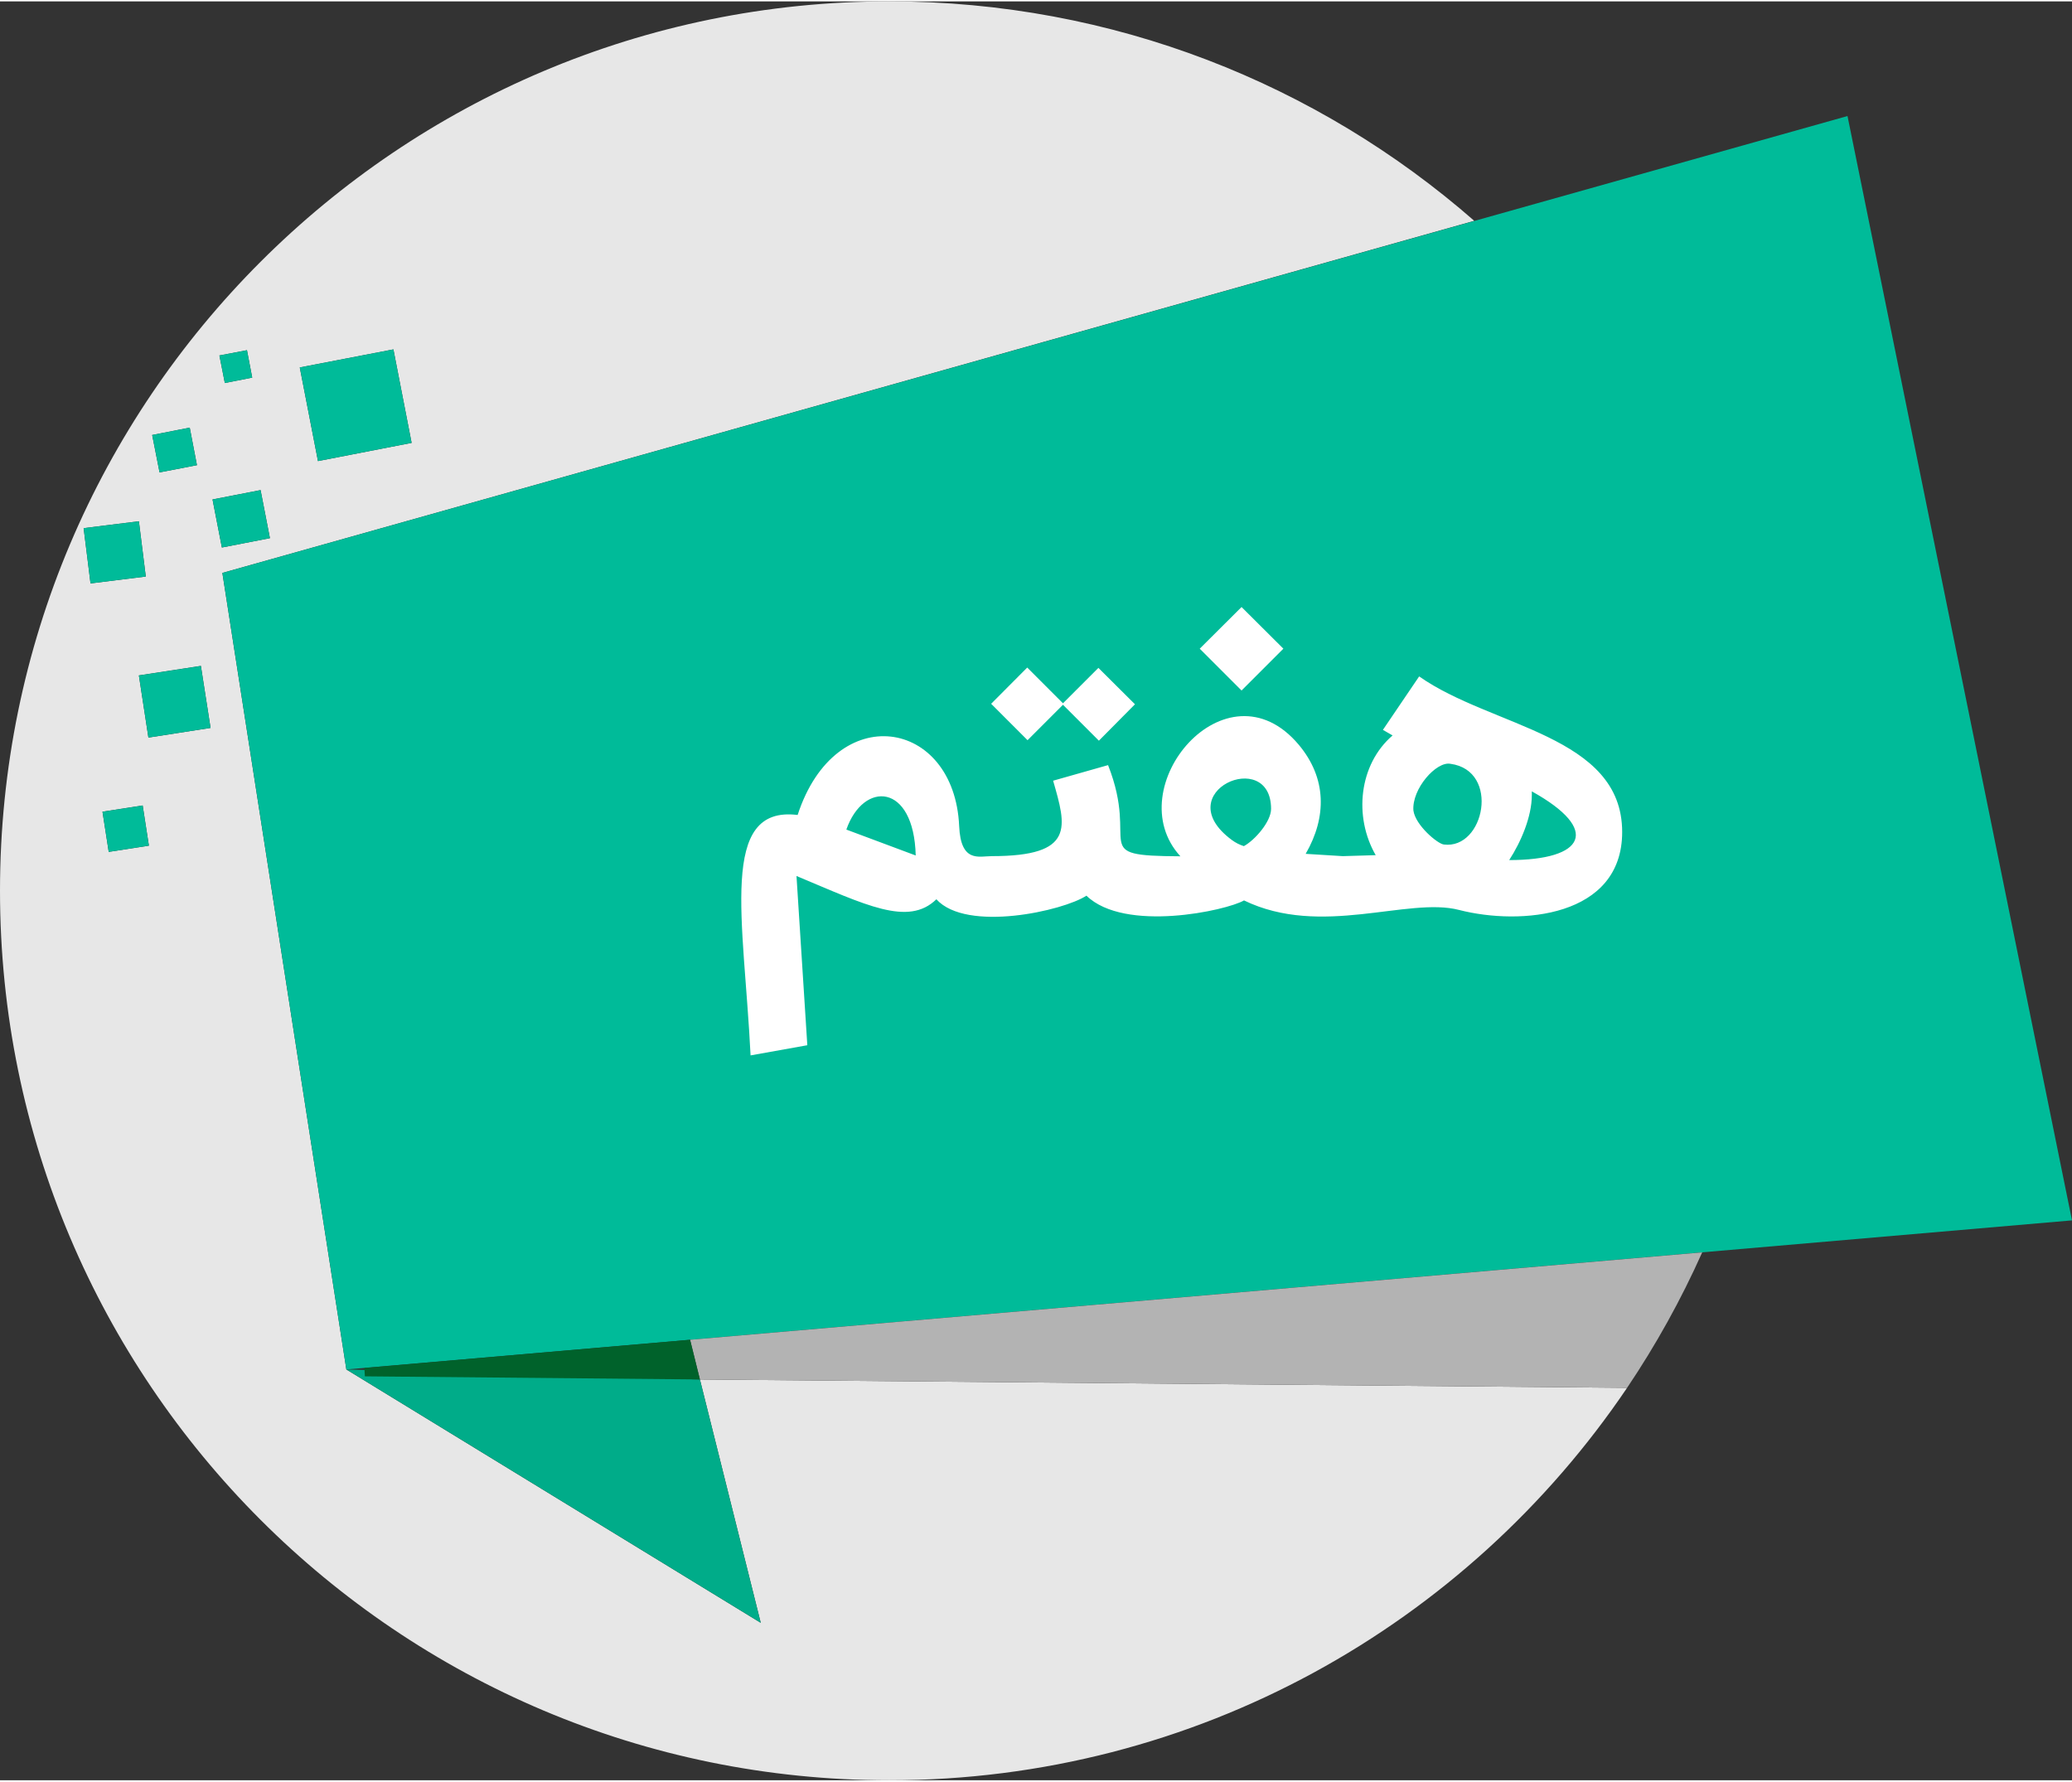
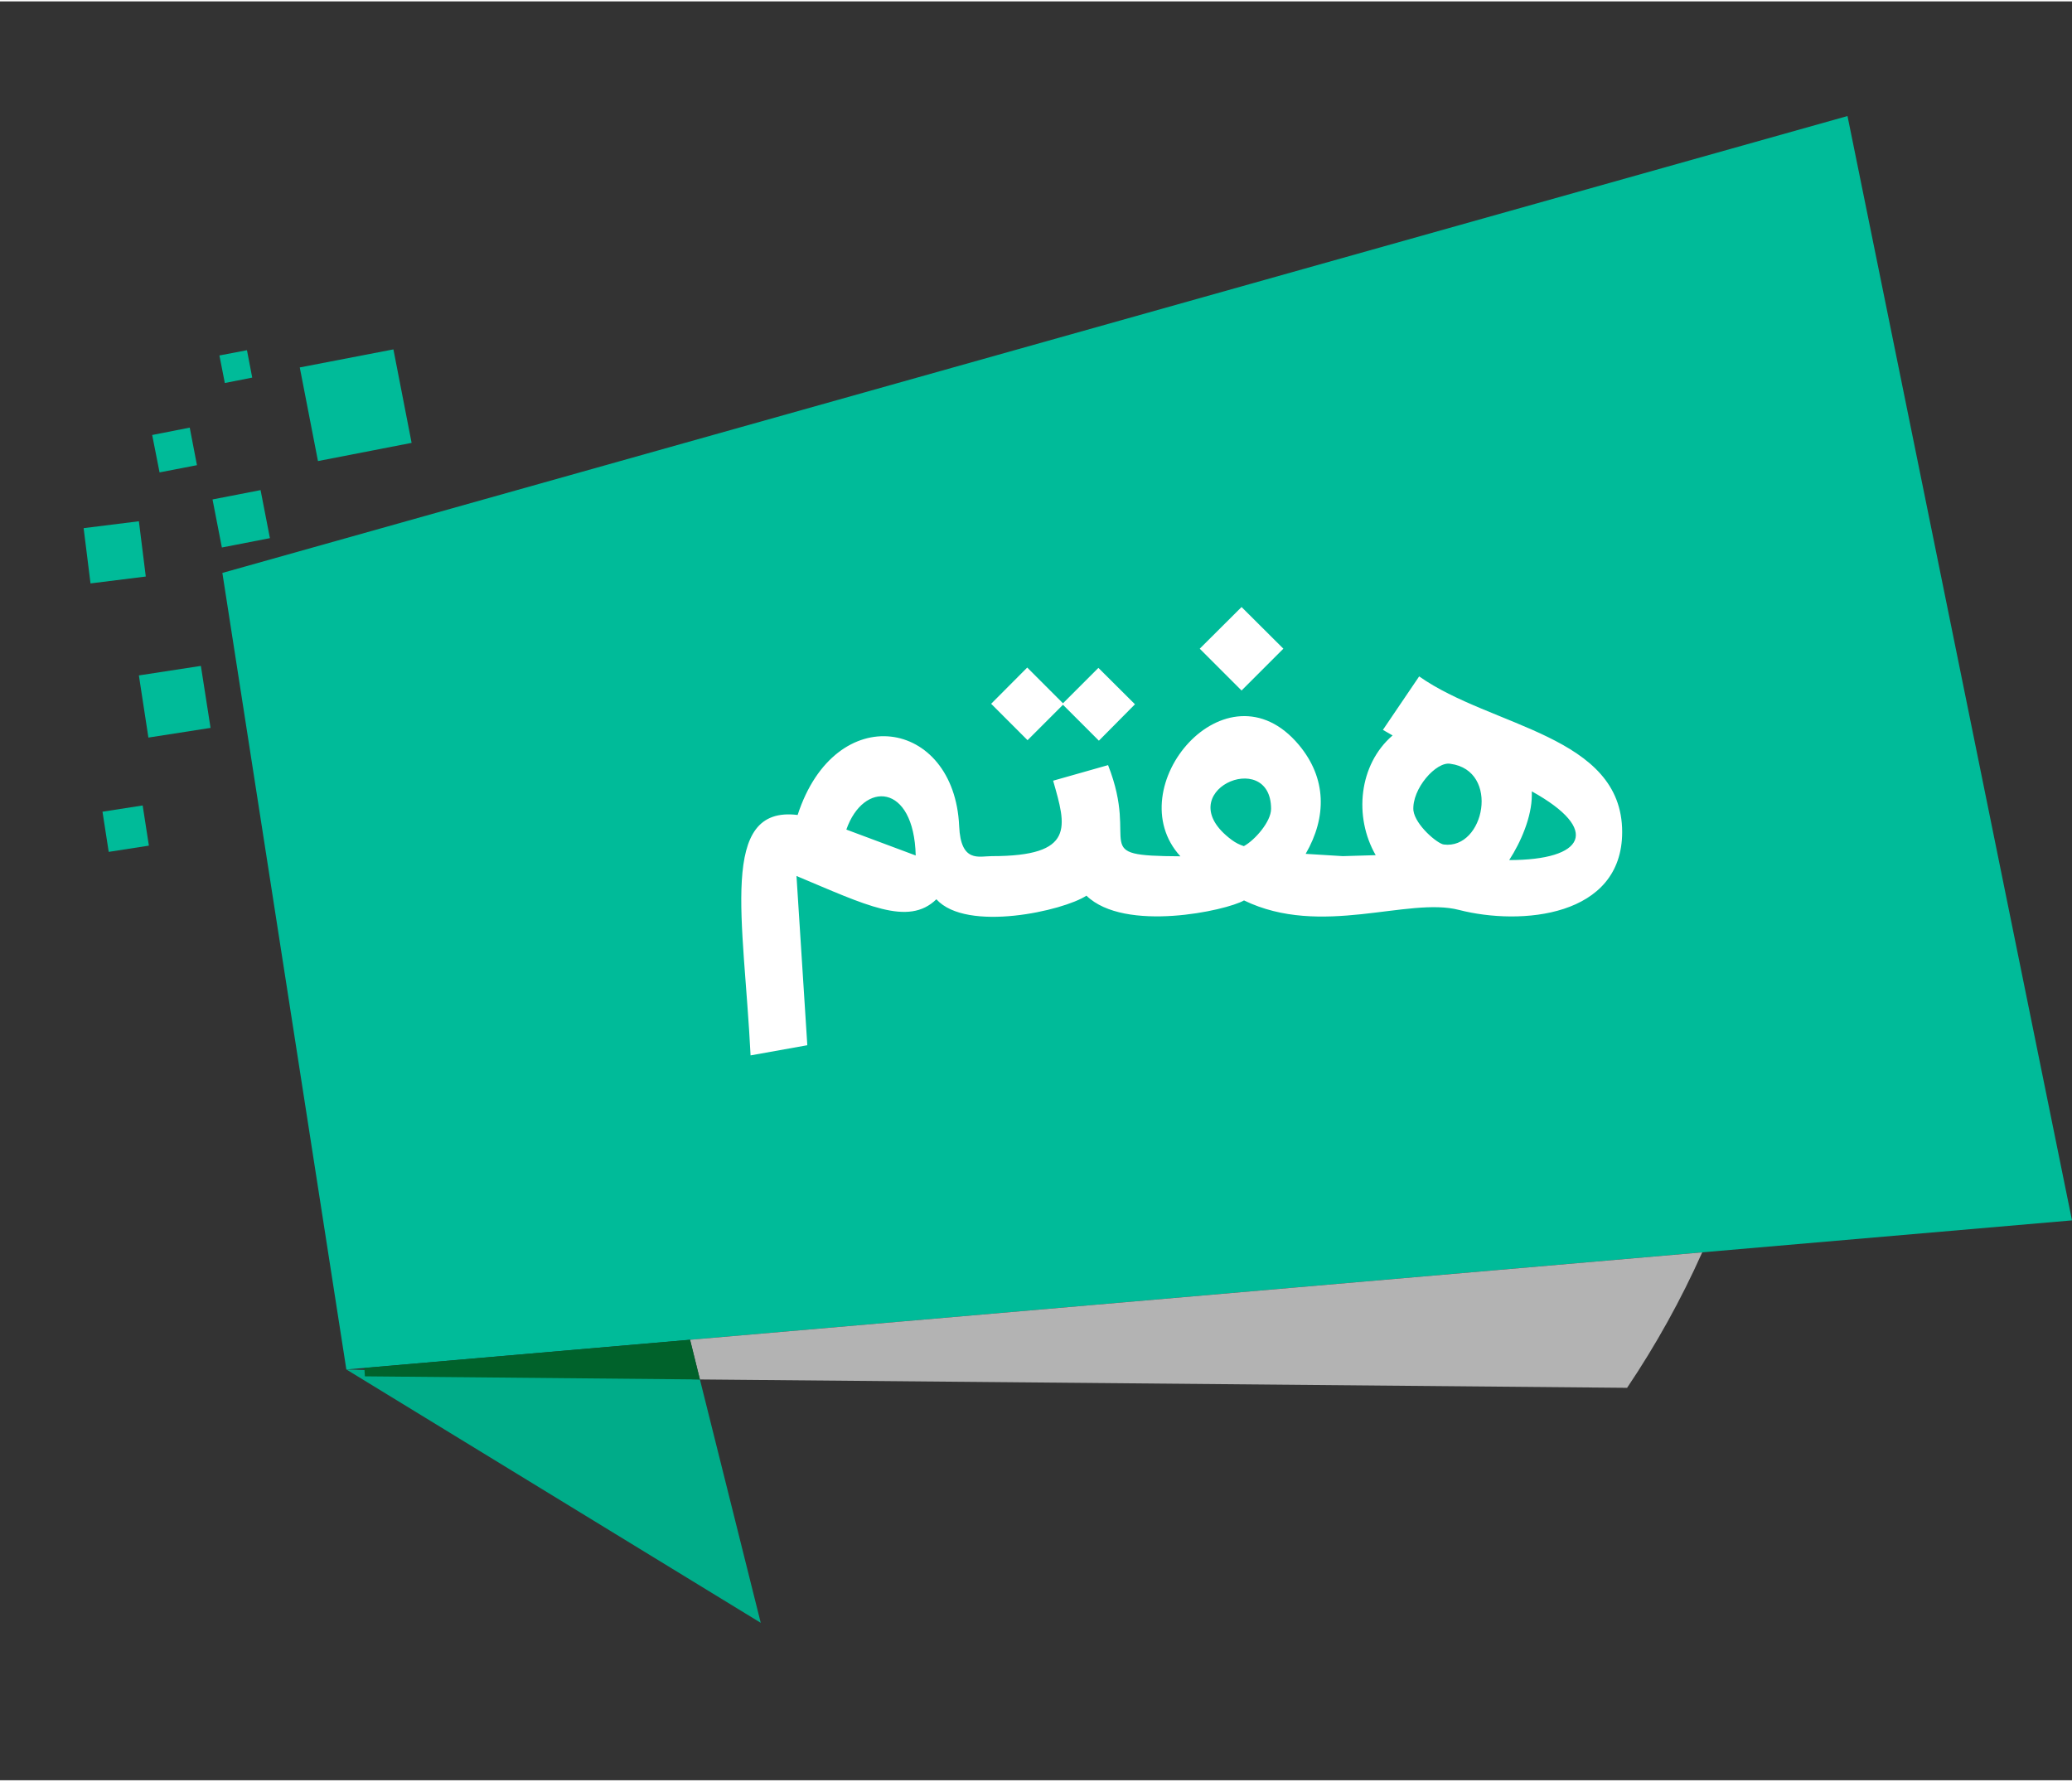
<svg xmlns="http://www.w3.org/2000/svg" xml:space="preserve" width="478px" height="411px" version="1.1" style="shape-rendering:geometricPrecision; text-rendering:geometricPrecision; image-rendering:optimizeQuality; fill-rule:evenodd; clip-rule:evenodd" viewBox="0 0 126.35 108.47">
  <rect x="0" y="0" width="126.35" height="108.47" fill="#333333" stroke="none" />
  <defs>
    <style type="text/css">
   
    .fil5 {fill:white}
    .fil4 {fill:#00622B;fill-rule:nonzero}
    .fil1 {fill:#00AC89;fill-rule:nonzero}
    .fil2 {fill:#00BB99;fill-rule:nonzero}
    .fil3 {fill:#B3B3B3;fill-rule:nonzero}
    .fil0 {fill:#E7E7E7;fill-rule:nonzero}
   
  </style>
  </defs>
  <g id="Layer_x0020_1">
-     <path class="fil0" d="M42.68 84.03l56.54 0.51c-9.75,14.43 -26.26,23.93 -44.99,23.93 -29.95,0 -54.23,-24.28 -54.23,-54.24 0,-29.95 24.28,-54.23 54.23,-54.23 13.66,0 26.14,5.05 35.67,13.38l-76.34 21.47 7.56 48.57 25.27 15.45 -3.71 -14.84zm-28.97 -60.76l1.67 -0.33 -0.32 -1.67 -1.68 0.32 0.33 1.68zm-3.98 5.45l2.28 -0.44 -0.44 -2.29 -2.29 0.45 0.45 2.28zm-4.21 6.77l3.37 -0.42 -0.42 -3.37 -3.37 0.42 0.42 3.37zm13.87 -7.46l5.71 -1.11 -1.11 -5.7 -5.71 1.1 1.11 5.71zm-5.86 5.27l2.93 -0.57 -0.57 -2.93 -2.93 0.57 0.57 2.93zm-4.48 11.59l3.79 -0.59 -0.59 -3.78 -3.78 0.58 0.58 3.79zm-2.42 6.97l2.45 -0.38 -0.38 -2.45 -2.45 0.38 0.38 2.45zm97.16 24.43c-0.07,0.17 -0.15,0.34 -0.23,0.51 0.08,-0.17 0.16,-0.34 0.23,-0.51zm-0.56 1.22c-0.07,0.15 -0.15,0.31 -0.22,0.46 0.07,-0.15 0.15,-0.31 0.22,-0.46z" />
    <path class="fil1" d="M21.12 83.42l25.27 15.45 -3.71 -14.84 -21.56 -0.61z" />
-     <path class="fil2" d="M112.66 6.99l13.69 67.34 -105.23 9.09 -7.56 -48.57 99.1 -27.86zm-98.95 16.28l1.67 -0.33 -0.32 -1.67 -1.68 0.32 0.33 1.68zm-3.98 5.45l2.28 -0.44 -0.44 -2.29 -2.29 0.45 0.45 2.28zm-4.21 6.77l3.37 -0.42 -0.42 -3.37 -3.37 0.42 0.42 3.37zm13.87 -7.46l5.71 -1.11 -1.11 -5.7 -5.71 1.1 1.11 5.71zm-5.86 5.27l2.93 -0.57 -0.57 -2.93 -2.93 0.57 0.57 2.93zm-4.48 11.59l3.79 -0.59 -0.59 -3.78 -3.78 0.58 0.58 3.79zm-2.42 6.97l2.45 -0.38 -0.38 -2.45 -2.45 0.38 0.38 2.45z" />
+     <path class="fil2" d="M112.66 6.99l13.69 67.34 -105.23 9.09 -7.56 -48.57 99.1 -27.86zm-98.95 16.28l1.67 -0.33 -0.32 -1.67 -1.68 0.32 0.33 1.68zm-3.98 5.45l2.28 -0.44 -0.44 -2.29 -2.29 0.45 0.45 2.28m-4.21 6.77l3.37 -0.42 -0.42 -3.37 -3.37 0.42 0.42 3.37zm13.87 -7.46l5.71 -1.11 -1.11 -5.7 -5.71 1.1 1.11 5.71zm-5.86 5.27l2.93 -0.57 -0.57 -2.93 -2.93 0.57 0.57 2.93zm-4.48 11.59l3.79 -0.59 -0.59 -3.78 -3.78 0.58 0.58 3.79zm-2.42 6.97l2.45 -0.38 -0.38 -2.45 -2.45 0.38 0.38 2.45z" />
    <path class="fil3" d="M103.8 76.28c-1.29,2.89 -2.83,5.66 -4.58,8.26l-56.54 -0.51 -0.6 -2.42 61.72 -5.33z" />
    <path class="fil4" d="M42.68 84.03l-0.6 -2.42 -19.86 1.72 0.03 0.51 20.43 0.19z" />
    <path class="fil5" d="M55.84 52.08c-0.11,-4.44 -3.19,-4.56 -4.23,-1.58l4.23 1.58zm26.04 0.04l2.01 -0.06c-1.35,-2.34 -1.03,-5.53 1.03,-7.3l-0.59 -0.34 2.21 -3.26c4.41,3.11 12.38,3.58 12.38,9.49 0,5.19 -6.18,5.72 -9.95,4.75 -3.12,-0.81 -8.41,1.7 -13.11,-0.58 -1.07,0.62 -7.27,1.98 -9.61,-0.29 -1.39,0.92 -7.3,2.26 -9.15,0.22 -1.72,1.68 -4.32,0.34 -8.53,-1.42l0.66 10.32 -3.46 0.62c-0.41,-8.28 -1.97,-15.26 2.87,-14.66 2.31,-7.09 9.56,-5.88 9.85,0.68 0.1,2.26 1.21,1.83 1.99,1.83 5.12,0 4.54,-1.8 3.74,-4.6l3.35 -0.95c1.96,4.98 -1.32,5.53 4.41,5.56 -3.82,-4.17 2.8,-12.06 7.22,-6.8 1.7,2.03 1.72,4.4 0.42,6.65l2.26 0.14zm6.57 -5.63c-0.86,-0.17 -2.37,1.53 -2.26,2.86l0 -0.01c0.12,0.89 1.46,2.02 1.85,2.07 2.49,0.32 3.45,-4.51 0.41,-4.92zm4.96 1.91c0,1.32 -0.67,2.87 -1.38,3.96 4.6,0 5.62,-1.84 1.38,-4.19l0 0.23zm-15.9 0.84c0,-3.8 -6.35,-1.04 -2.4,1.89 0.24,0.18 0.49,0.3 0.74,0.38 0.68,-0.37 1.66,-1.5 1.66,-2.27zm-1.8 -12.31l2.55 2.54 -2.55 2.55 -2.55 -2.55 2.55 -2.54zm-6.5 5.93l-2.2 2.22 -2.19 -2.19 -2.16 2.16 -2.22 -2.22 2.2 -2.21 2.18 2.18 2.16 -2.16 2.23 2.22z" />
  </g>
</svg>